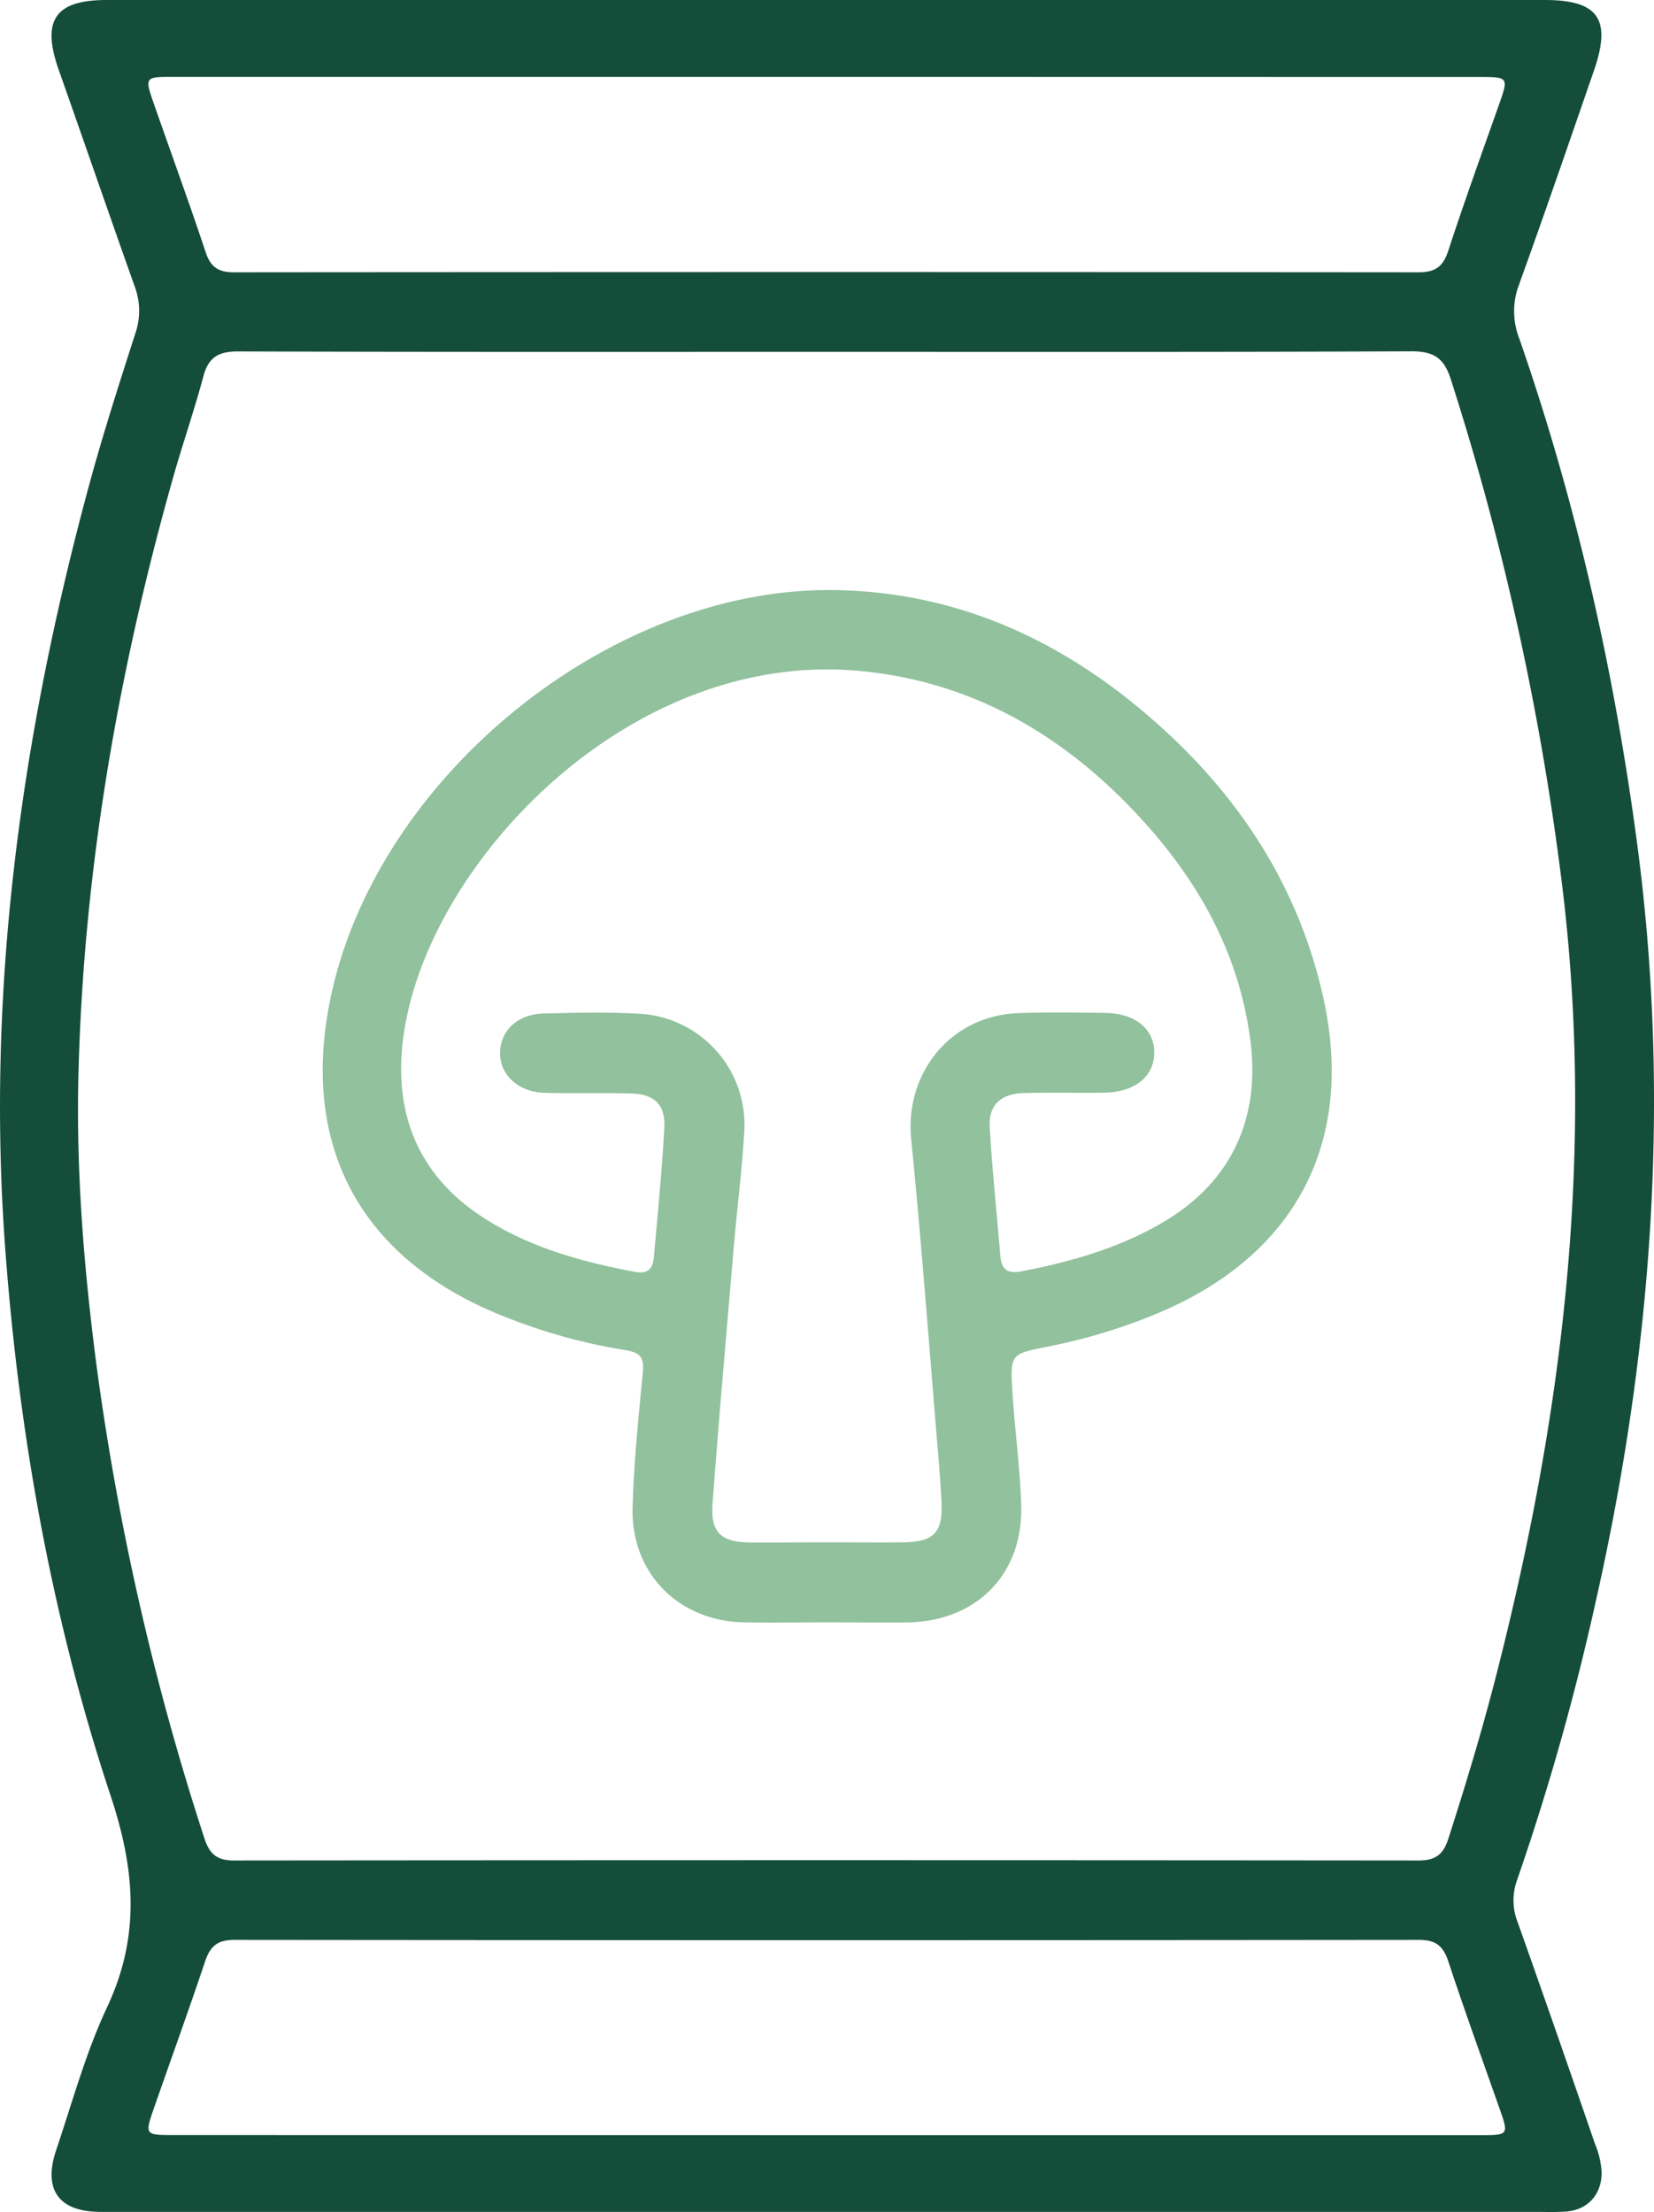
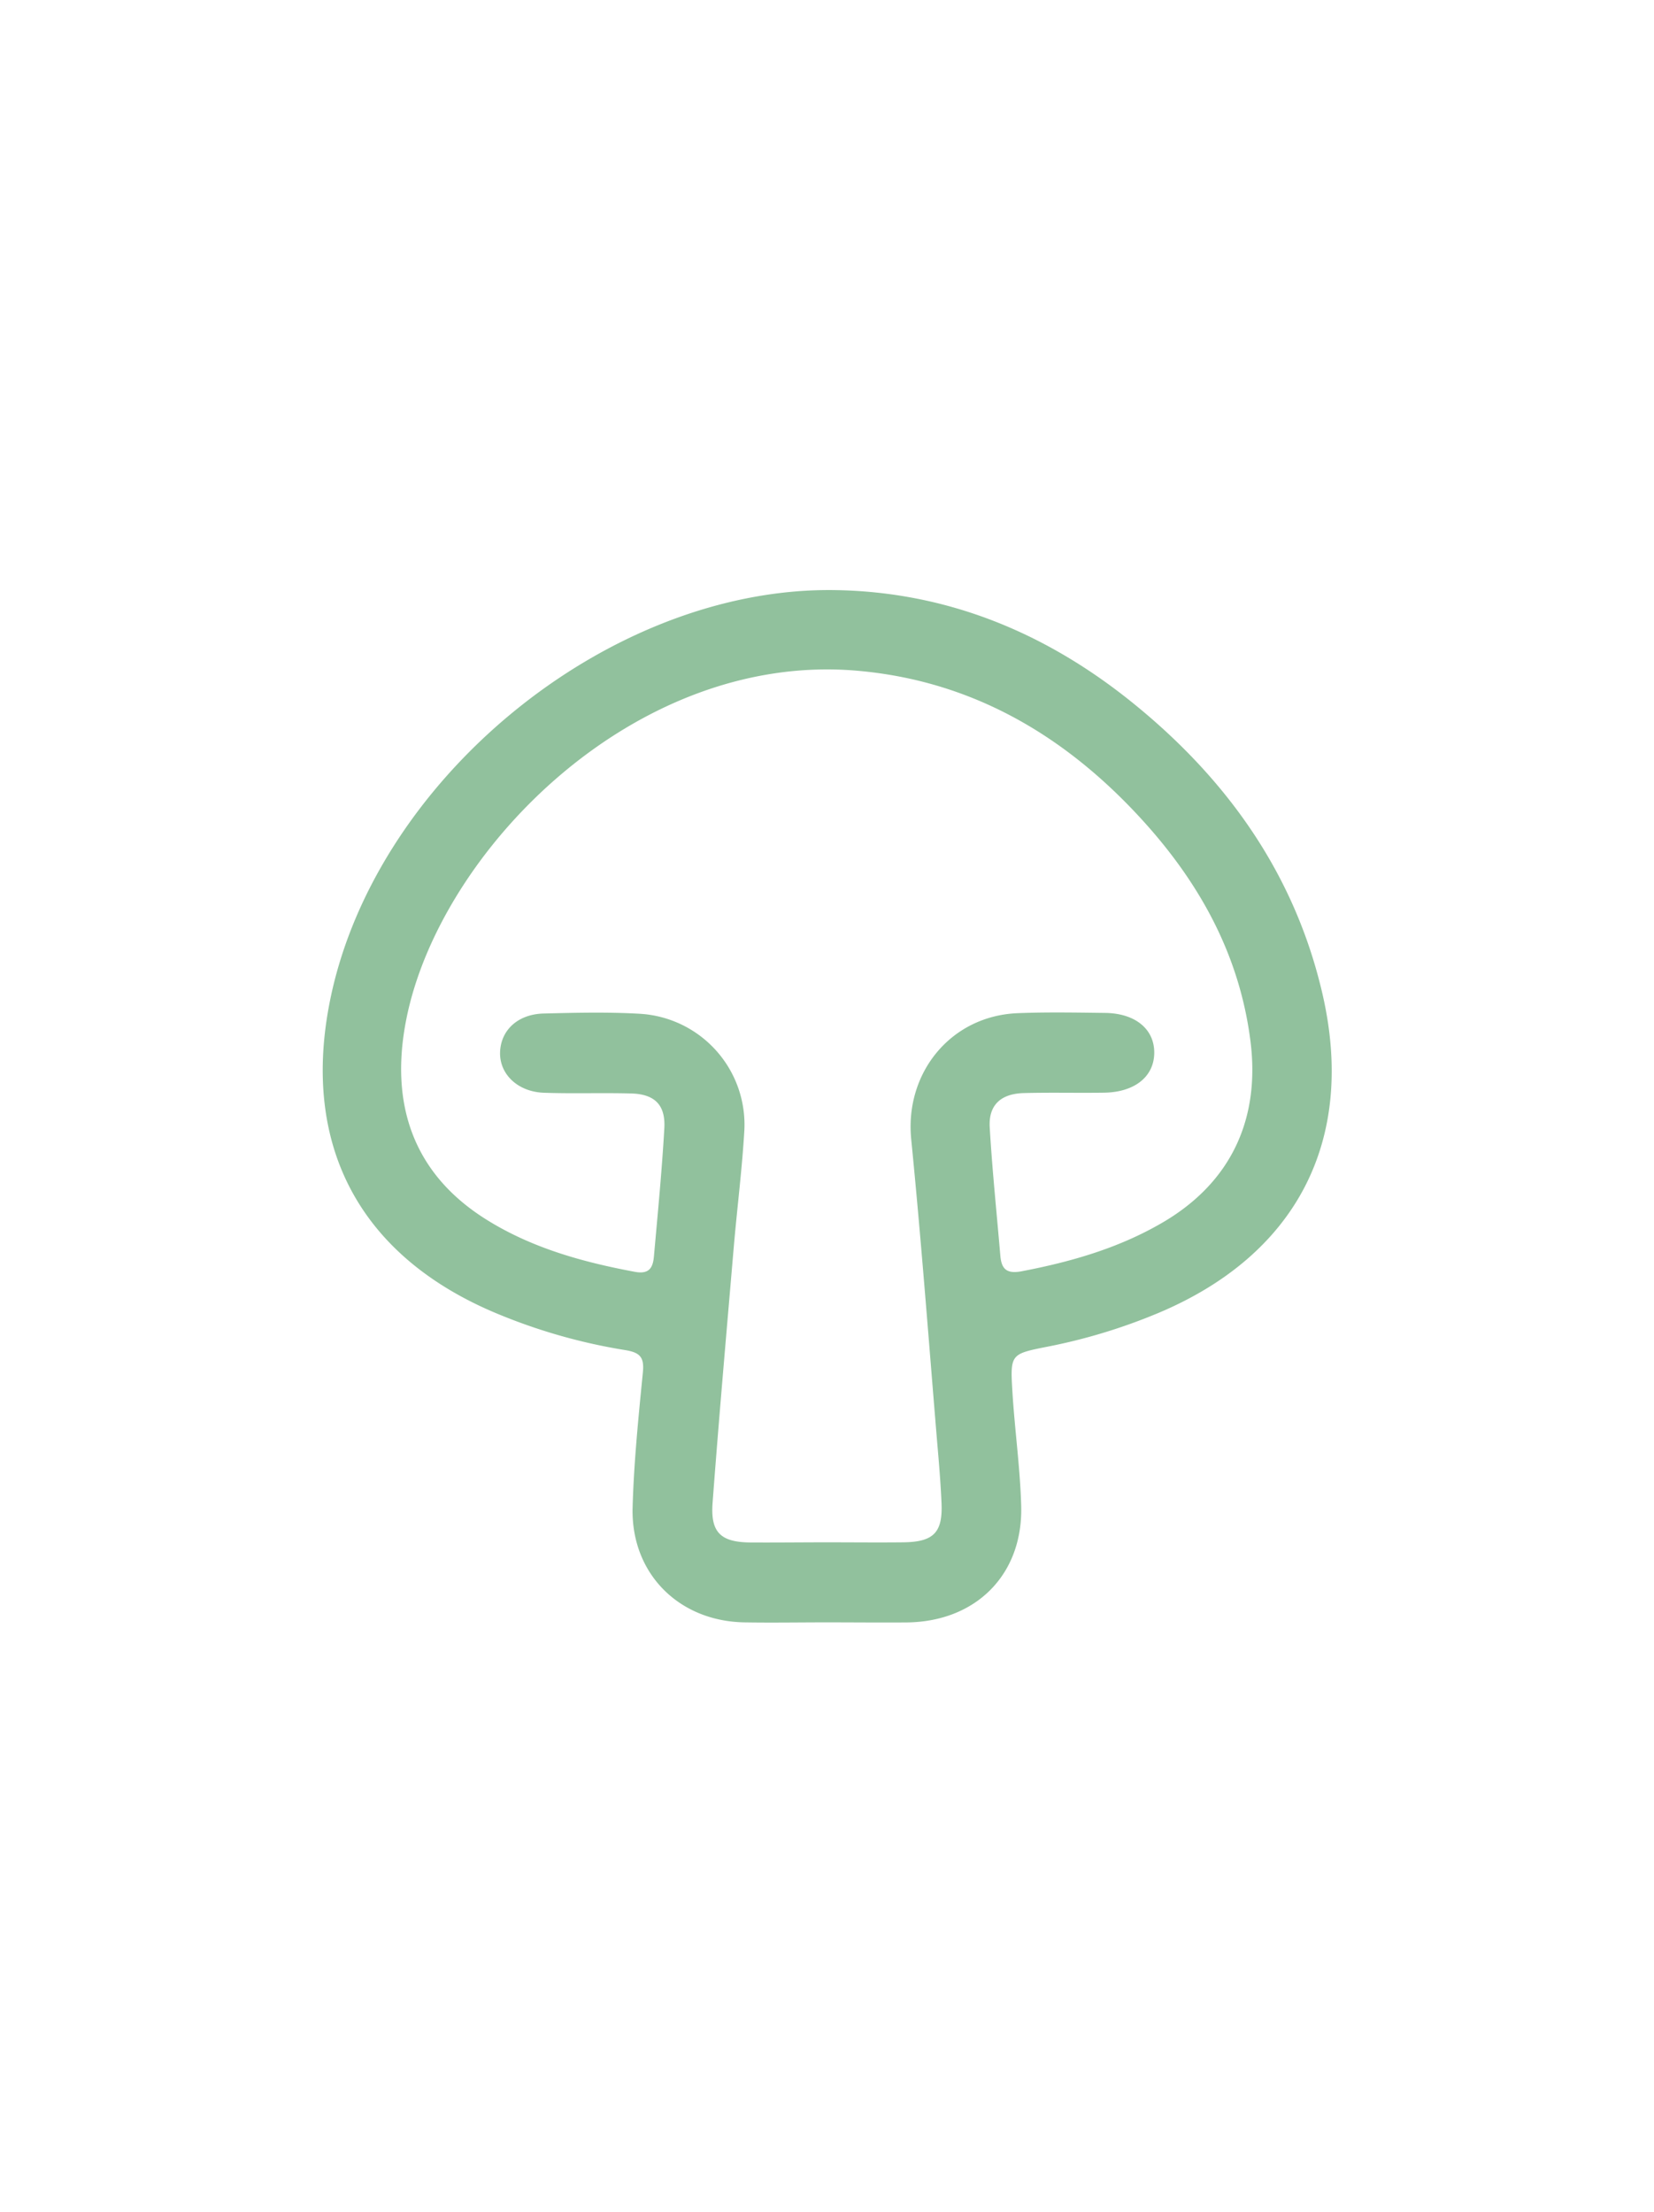
<svg xmlns="http://www.w3.org/2000/svg" viewBox="0 0 415.09 555.26">
  <defs>
    <style>.cls-1{fill:#144d3a;}.cls-2{fill:#91c19d;}</style>
  </defs>
  <g id="Layer_2" data-name="Layer 2">
    <g id="Layer_1-2" data-name="Layer 1">
-       <path class="cls-1" d="M207.51,0H387.67C401.13,0,404.5,4.8,400,17.76c-6.22,18-12.4,36-18.87,53.93A18.7,18.7,0,0,0,381.29,85c14.31,41.21,23.83,83.57,29.57,126.76,8.52,64.22,3.75,127.76-10.51,190.76a628.92,628.92,0,0,1-19.62,69.37,14.89,14.89,0,0,0,.14,10.58c6.56,18.49,13,37,19.38,55.58a21.57,21.57,0,0,1,1.7,7.27c0,5.37-3.28,9.2-8.6,9.77a60.88,60.88,0,0,1-6.34.11H25c-10.28-.11-14.24-5.6-10.9-15.52,4.05-12,7.41-24.41,12.77-35.85,8.37-17.86,7.07-34.42.92-53C13.23,406.92,5,361.49,1.45,315.26-3.66,249.65,5.13,185.58,22.19,122.4c3.51-13,7.63-25.82,11.75-38.63A17.39,17.39,0,0,0,33.84,72c-6.44-18.12-12.7-36.32-19.1-54.46C10.36,5.11,13.8,0,26.77,0Zm.59,88.31h-3.46c-48.32,0-96.63.06-144.95-.1-4.86,0-7.38,1.48-8.65,6.24-2.28,8.54-5.19,16.92-7.6,25.43-13.92,49.24-22.58,99.34-23.77,150.58-.55,23.88,1.38,47.65,4.43,71.33A667.06,667.06,0,0,0,51.3,461.44c1.25,3.87,3.11,5.56,7.36,5.55q148.7-.14,297.4,0c4.19,0,6.14-1.49,7.41-5.44,4.24-13.19,8.26-26.44,11.72-39.86,16.79-65.12,25.06-130.93,17-198.23a694.35,694.35,0,0,0-28.1-128.28c-1.72-5.38-4.34-7-9.86-7C305.5,88.39,256.8,88.31,208.1,88.31Zm-.54,447.63q82.24,0,164.49,0c6.36,0,6.52-.26,4.49-6.07-4.39-12.52-8.93-25-13.08-37.59-1.31-3.95-3.25-5.37-7.43-5.36q-148.62.15-297.24,0c-4.32,0-6.08,1.69-7.35,5.49-4.09,12.22-8.48,24.33-12.72,36.5-2.44,7-2.4,7,4.93,7Zm.6-516.65H43.09c-6.65,0-6.77.17-4.57,6.48,4.36,12.53,8.93,25,13.11,37.58,1.26,3.81,3.3,5,7.14,5q148.62-.12,297.24,0c4.2,0,6.14-1.43,7.43-5.35,4-12.24,8.38-24.37,12.67-36.51,2.53-7.17,2.58-7.17-5.19-7.17Z" />
      <path class="cls-2" d="M207.45,407.22c-6.92,0-13.85.12-20.78,0-16.46-.35-28.38-12.41-27.91-28.89.32-11.32,1.47-22.62,2.58-33.9.36-3.74-.7-4.93-4.39-5.54a142.28,142.28,0,0,1-33.7-9.8C90.38,314.78,76,287.84,82.53,252.66c10.44-56.3,69.9-105.47,127.09-104.54,28.35.45,53.28,10.89,75.11,28.68,23.49,19.13,40.27,42.84,47.16,72.69,8.48,36.79-6.54,65.55-41.32,80.13A142.64,142.64,0,0,1,263,338c-9.33,1.85-9.5,1.82-8.93,11.24.58,9.58,1.94,19.13,2.21,28.72.48,17.24-11.3,29.06-28.64,29.28C220.92,407.29,214.18,407.22,207.45,407.22Zm.27-20.09c6.36,0,12.71.07,19.06,0,7.48-.11,9.81-2.43,9.51-9.75-.26-6.15-.84-12.28-1.35-18.41-2-24.32-3.85-48.67-6.26-73-1.66-16.7,9.95-31,26.75-31.66,7.3-.29,14.63-.15,21.94-.06,7.6.1,12.38,4.11,12.3,10.09s-5,9.81-12.55,9.93c-6.73.1-13.47-.08-20.21.1-5.74.16-8.85,3-8.53,8.58.63,10.74,1.75,21.45,2.66,32.18.27,3.23,1.43,4.67,5.18,4,12.57-2.39,24.72-5.88,35.8-12.42,16.92-10,24.26-25.82,21.8-45.34-2.76-21.92-13-40.15-27.57-56-19.12-20.82-42.37-34.48-71-37-55.9-4.94-104.75,45.12-113.24,87.25-4.44,22,2.1,39.25,20,50.47,11.42,7.16,24.18,10.7,37.33,13.15,3.65.68,4.52-1.12,4.77-3.89.95-10.72,2-21.43,2.61-32.18.32-5.85-2.44-8.53-8.28-8.7-7.31-.2-14.63.08-21.94-.18-6.6-.23-11.2-4.71-11-10.22s4.46-9.5,10.93-9.67c8.08-.2,16.19-.4,24.25.07a27.89,27.89,0,0,1,26.13,29.12c-.56,9.78-1.81,19.52-2.65,29.29-1.83,21.45-3.72,42.89-5.33,64.36-.55,7.37,2,9.82,9.32,9.93C194.63,387.21,201.18,387.13,207.72,387.13Z" />
    </g>
  </g>
</svg>